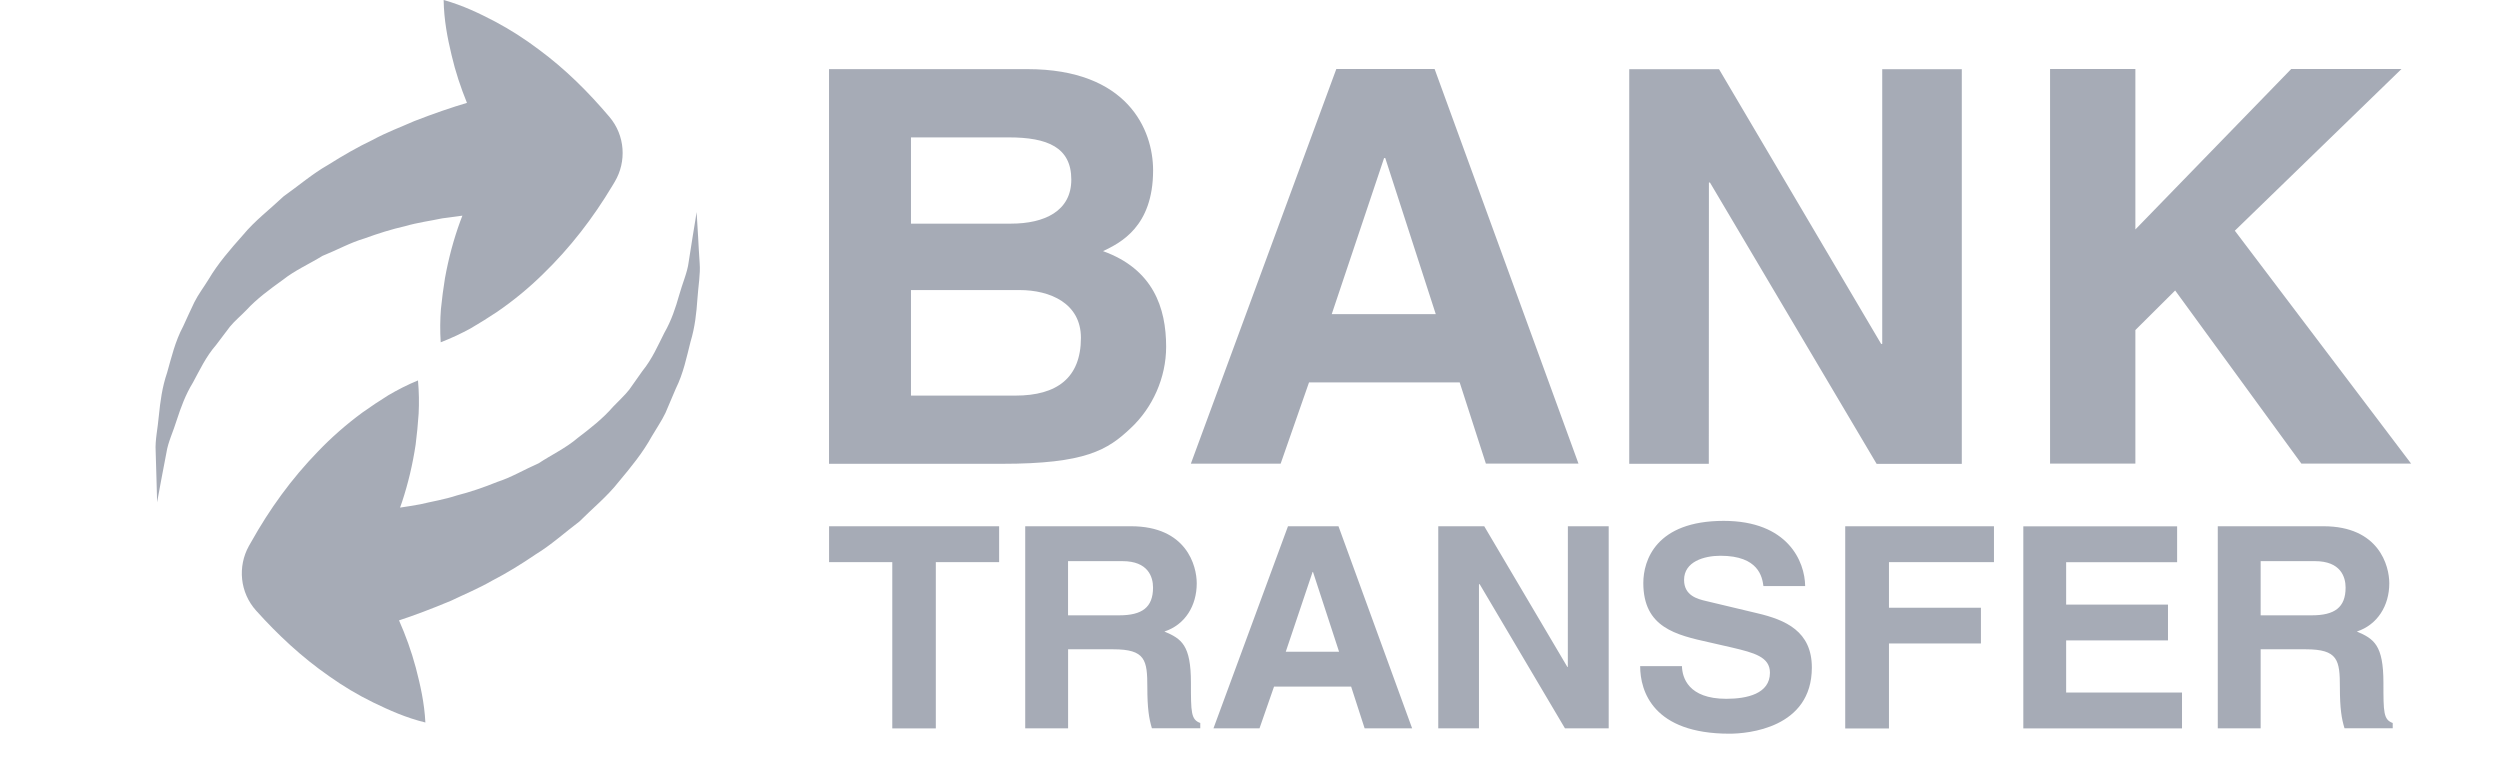
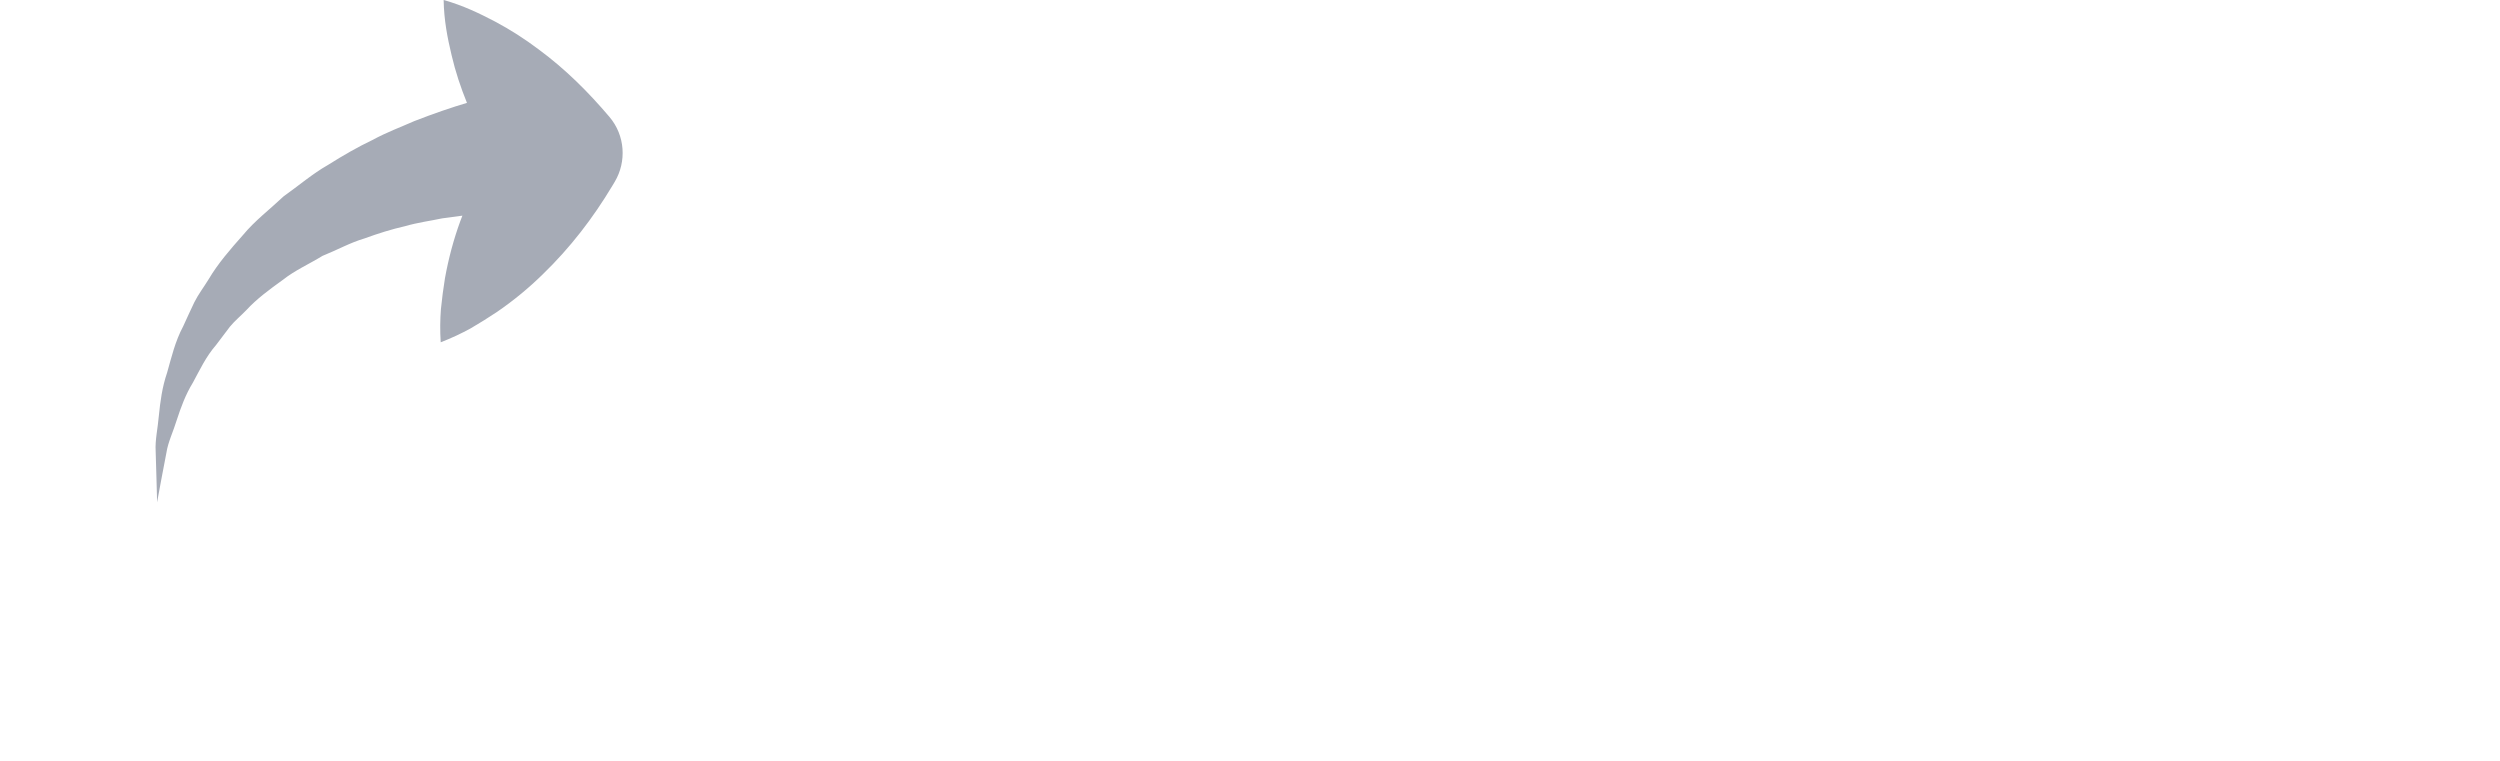
<svg xmlns="http://www.w3.org/2000/svg" width="46" height="14" viewBox="0 0 46 14" fill="none">
-   <path d="M24.086 7.036H26.858L27.34 8.53H29.044L26.397 1.27H24.588L21.912 8.531H23.564L24.086 7.036ZM25.467 2.909H25.489L26.418 5.78H24.504L25.467 2.909ZM21.457 6.38C21.457 5.661 21.217 4.953 20.296 4.621C20.61 4.47 21.217 4.177 21.217 3.134C21.217 2.385 20.746 1.272 18.904 1.272H15.254V8.534H18.435C19.973 8.534 20.381 8.281 20.809 7.874C21.206 7.502 21.457 6.953 21.457 6.38ZM16.762 2.528H18.561C19.272 2.528 19.712 2.709 19.712 3.305C19.712 3.883 19.221 4.115 18.602 4.115H16.762V2.528ZM18.685 7.279H16.762V5.337H18.759C19.325 5.337 19.889 5.582 19.889 6.217C19.888 6.953 19.448 7.279 18.685 7.279ZM41.121 4.245L44.364 8.53H42.345L40.023 5.345L39.291 6.073V8.53H37.721V1.27H39.291V4.222L42.158 1.27H44.187L41.121 4.245ZM21.913 12.562C21.913 11.868 21.741 11.754 21.425 11.62C21.806 11.496 22.02 11.145 22.02 10.733C22.02 10.412 21.834 9.683 20.81 9.683H18.864V13.401H19.653V11.947H20.483C21.078 11.947 21.111 12.145 21.111 12.65C21.111 13.033 21.142 13.226 21.195 13.4H22.085V13.303C21.913 13.241 21.913 13.105 21.913 12.562ZM20.593 11.322H19.652V10.325H20.654C21.124 10.325 21.216 10.613 21.216 10.812C21.215 11.178 21.013 11.322 20.593 11.322ZM15.255 9.683H18.384V10.343H17.219V13.403H16.418V10.343H15.255V9.683ZM23.699 9.683L22.328 13.401H23.175L23.442 12.634H24.861L25.109 13.401H25.983L24.628 9.683H23.699ZM23.658 11.992L24.152 10.523H24.159L24.639 11.992H23.658ZM33.952 9.683H36.689V10.343H34.757V11.182H36.449V11.84H34.757V13.404H33.952V9.683ZM28.849 9.683H29.6V13.401H28.795L27.226 10.749H27.213V13.401H26.464V9.683H27.31L28.839 12.271H28.848L28.849 9.683ZM43.855 12.562C43.855 11.868 43.68 11.754 43.366 11.62C43.745 11.496 43.963 11.145 43.963 10.733C43.963 10.412 43.775 9.683 42.751 9.683H40.807V13.401H41.596V11.947H42.426C43.02 11.947 43.054 12.145 43.054 12.65C43.054 13.033 43.085 13.226 43.139 13.4H44.026V13.303C43.855 13.241 43.855 13.105 43.855 12.562ZM42.537 11.322H41.596V10.325H42.595C43.067 10.325 43.159 10.613 43.159 10.812C43.159 11.178 42.956 11.322 42.537 11.322ZM33.338 12.283C33.338 13.399 32.158 13.5 31.823 13.5C30.418 13.5 30.179 12.72 30.179 12.257H30.948C30.953 12.464 31.061 12.858 31.764 12.858C32.142 12.858 32.567 12.767 32.567 12.378C32.567 12.087 32.276 12.011 31.87 11.915L31.459 11.821C30.836 11.683 30.237 11.546 30.237 10.727C30.237 10.313 30.467 9.584 31.716 9.584C32.895 9.584 33.21 10.329 33.215 10.784H32.447C32.425 10.619 32.361 10.226 31.657 10.226C31.354 10.226 30.987 10.334 30.987 10.67C30.987 10.96 31.235 11.023 31.396 11.06L32.331 11.283C32.855 11.406 33.338 11.615 33.338 12.283ZM38.017 12.743H40.149V13.403H37.229V9.684H40.059V10.344H38.017V11.125H39.891V11.783H38.017V12.743ZM31.442 8.534H29.978V1.273H31.63L34.613 6.328H34.633V1.273H36.097V8.535H34.53L31.463 3.358H31.444L31.442 8.534Z" fill="#A6ABB6" />
  <path d="M2.864 8.298C2.87 8.494 2.875 8.664 2.879 8.805C2.888 9.084 2.89 9.243 2.89 9.243C2.89 9.243 2.92 9.086 2.97 8.812C2.996 8.677 3.027 8.514 3.063 8.325C3.091 8.137 3.189 7.938 3.256 7.718C3.328 7.498 3.412 7.264 3.55 7.039C3.675 6.81 3.789 6.562 3.975 6.349C4.058 6.239 4.144 6.126 4.229 6.013C4.319 5.903 4.434 5.809 4.532 5.707C4.727 5.495 4.964 5.323 5.198 5.154L5.2 5.153C5.424 4.974 5.698 4.854 5.934 4.708C6.204 4.6 6.442 4.465 6.707 4.387C6.959 4.295 7.208 4.217 7.452 4.162C7.689 4.093 7.927 4.063 8.135 4.018C8.268 3.999 8.39 3.983 8.508 3.968C8.495 4.004 8.48 4.037 8.468 4.073C8.347 4.405 8.253 4.754 8.187 5.121C8.157 5.307 8.132 5.495 8.113 5.687C8.098 5.883 8.095 6.085 8.109 6.298C8.309 6.221 8.49 6.135 8.662 6.041C8.829 5.943 8.992 5.842 9.147 5.738C9.456 5.526 9.734 5.295 9.985 5.049C10.494 4.557 10.915 4.007 11.268 3.417L11.313 3.342C11.53 2.975 11.505 2.494 11.213 2.15C10.828 1.696 10.405 1.272 9.907 0.906C9.66 0.72 9.396 0.549 9.108 0.396C8.817 0.244 8.519 0.1 8.163 0C8.169 0.37 8.233 0.696 8.309 1.014C8.381 1.324 8.479 1.614 8.592 1.893C8.321 1.973 7.991 2.085 7.621 2.229C7.381 2.336 7.118 2.432 6.853 2.576C6.584 2.704 6.311 2.861 6.035 3.035C5.754 3.194 5.492 3.419 5.217 3.614C4.966 3.852 4.691 4.058 4.468 4.328C4.238 4.587 4.012 4.846 3.838 5.14C3.75 5.284 3.648 5.416 3.575 5.563C3.504 5.711 3.437 5.859 3.371 6.003C3.221 6.283 3.153 6.583 3.075 6.856C2.982 7.128 2.949 7.394 2.924 7.639C2.903 7.883 2.852 8.099 2.864 8.298Z" fill="#A6ABB6" />
-   <path d="M8.302 11.052C8.538 10.938 8.798 10.832 9.059 10.682C9.323 10.546 9.592 10.381 9.86 10.198C10.136 10.031 10.392 9.798 10.662 9.595C10.905 9.351 11.174 9.135 11.389 8.859C11.612 8.593 11.828 8.329 11.993 8.029C12.078 7.883 12.173 7.747 12.244 7.599C12.308 7.448 12.373 7.299 12.434 7.152C12.575 6.869 12.635 6.566 12.705 6.291C12.788 6.018 12.815 5.751 12.832 5.506C12.848 5.261 12.89 5.043 12.874 4.845C12.861 4.656 12.852 4.49 12.845 4.352L12.844 4.338C12.829 4.06 12.817 3.902 12.817 3.902C12.817 3.902 12.795 4.06 12.748 4.335C12.726 4.47 12.7 4.635 12.671 4.824C12.648 5.013 12.556 5.214 12.495 5.436C12.432 5.658 12.356 5.894 12.224 6.124C12.106 6.357 11.999 6.607 11.82 6.827C11.741 6.939 11.659 7.054 11.577 7.171C11.489 7.282 11.379 7.38 11.28 7.485C11.093 7.702 10.861 7.882 10.63 8.058C10.414 8.244 10.143 8.371 9.91 8.525C9.645 8.641 9.411 8.783 9.148 8.868C8.899 8.969 8.652 9.053 8.41 9.115C8.176 9.192 7.94 9.229 7.733 9.279C7.601 9.303 7.477 9.323 7.361 9.34C7.372 9.304 7.386 9.27 7.398 9.234C7.509 8.898 7.593 8.547 7.648 8.179C7.672 7.992 7.69 7.803 7.703 7.61C7.713 7.414 7.71 7.211 7.691 7C7.493 7.081 7.314 7.174 7.145 7.273C6.98 7.375 6.823 7.481 6.669 7.59C6.369 7.811 6.098 8.049 5.854 8.304C5.361 8.811 4.957 9.372 4.621 9.974L4.578 10.049C4.372 10.423 4.411 10.901 4.714 11.237C5.112 11.679 5.549 12.09 6.056 12.442C6.308 12.621 6.576 12.783 6.871 12.927C7.165 13.069 7.467 13.206 7.827 13.294C7.808 12.925 7.733 12.602 7.651 12.286C7.569 11.979 7.464 11.691 7.342 11.415C7.611 11.327 7.935 11.206 8.302 11.052Z" fill="#A6ABB6" />
</svg>